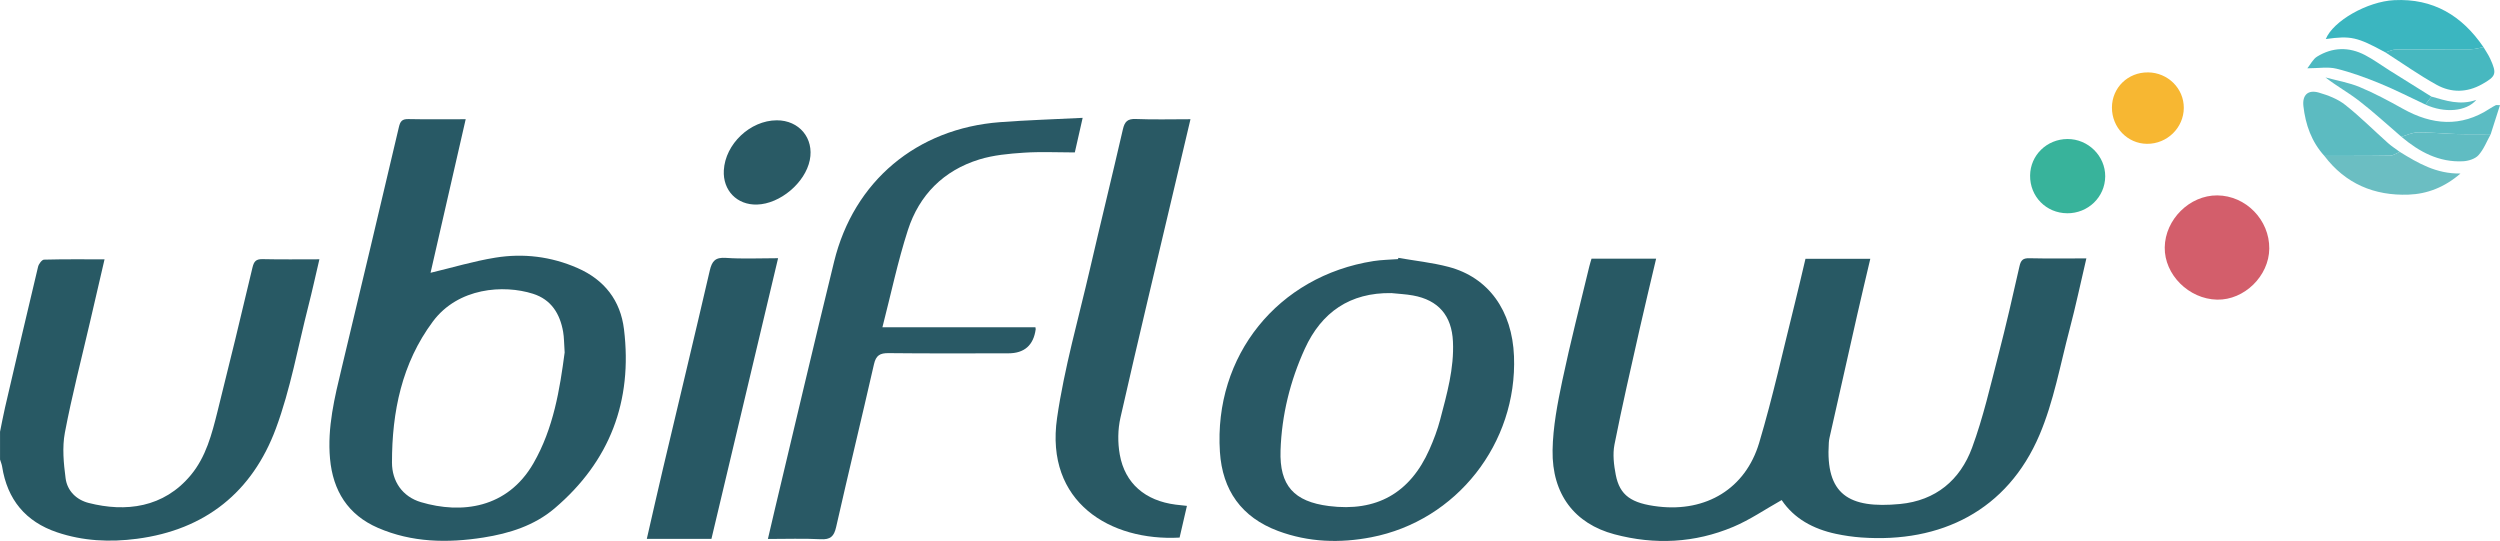
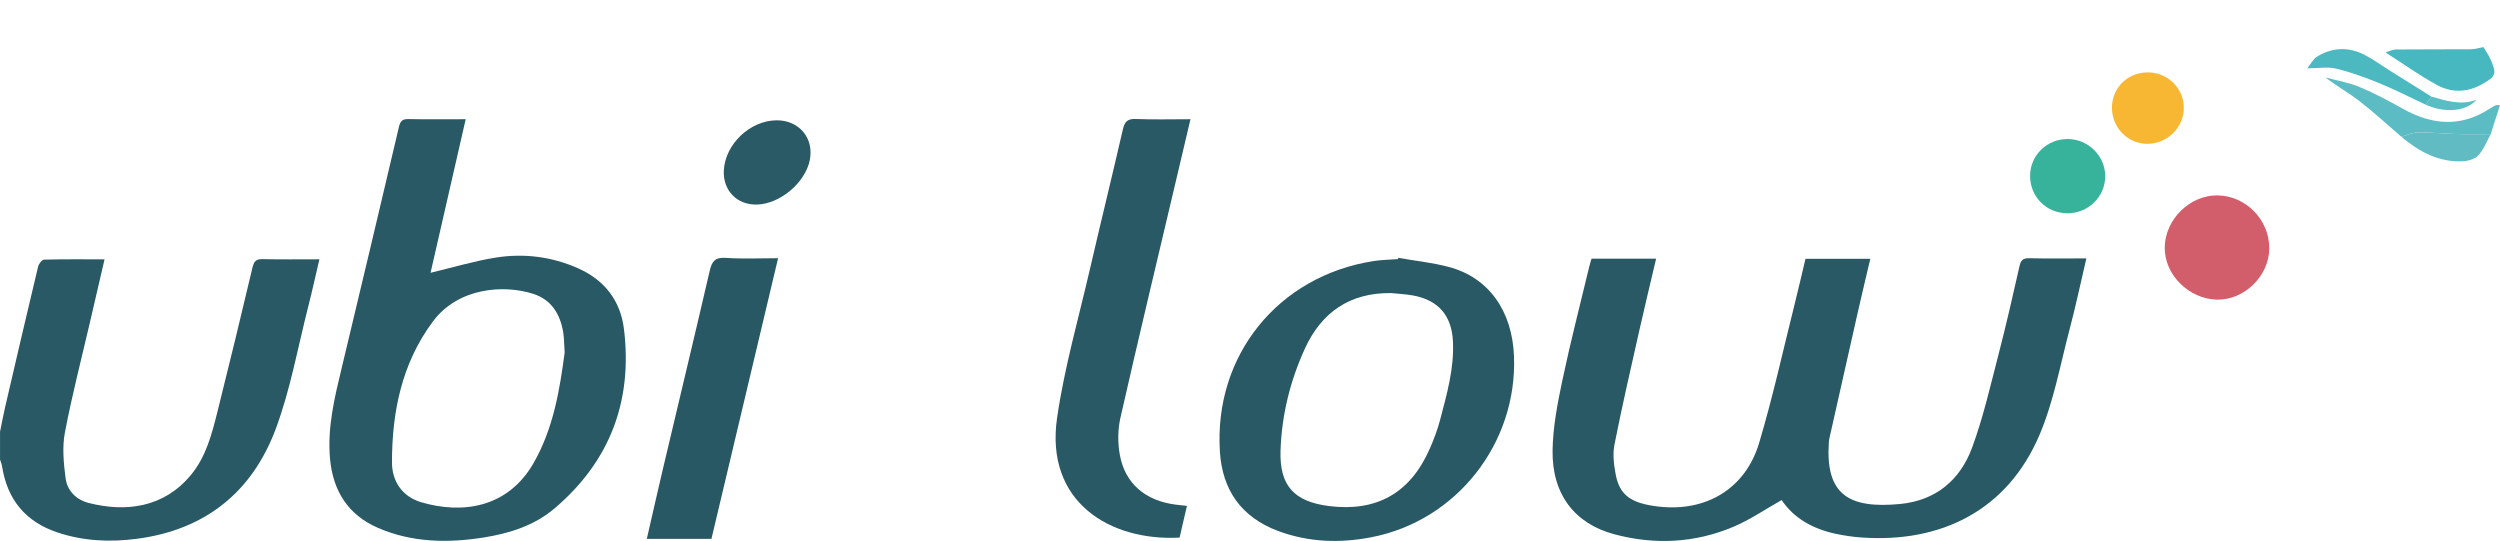
<svg xmlns="http://www.w3.org/2000/svg" viewBox="0 0 1263.84 273.47">
  <defs>
    <style>.e{fill:#f7b732;}.f{fill:#d35e6b;}.g{fill:#6bbec2;}.h{fill:#5bbcc3;}.i{fill:#295965;}.j{fill:#295964;}.k{fill:#295a65;}.l{fill:#5bbdc4;}.m{fill:#285964;}.n{fill:#285965;}.o{fill:#285864;}.p{fill:#47b8c0;}.q{fill:#38b39b;}.r{fill:#3bb6c0;}.s{fill:#5cbbc1;}.t{fill:#60bcc2;}.u{fill:#4cb9c1;}</style>
  </defs>
  <g id="a" />
  <g id="b">
    <g id="c">
      <g id="d">
        <g>
          <path class="m" d="M0,218.35c.85-4.12,1.6-8.26,2.55-12.35,5.51-23.74,11.03-47.47,16.7-71.17,.34-1.4,1.94-3.54,3-3.57,9.95-.27,19.91-.16,30.6-.16-2.52,10.85-4.89,21.1-7.27,31.35-4.34,18.74-9.2,37.38-12.78,56.26-1.41,7.44-.63,15.51,.37,23.13,.83,6.28,5.42,10.83,11.65,12.42,18.67,4.76,37.94,2.48,51.7-14.15,7.64-9.23,10.55-20.58,13.37-31.83,6.08-24.28,11.98-48.6,17.73-72.96,.75-3.18,1.79-4.4,5.16-4.32,9.29,.22,18.59,.08,28.69,.08-1.94,8.26-3.62,15.97-5.57,23.61-5.29,20.7-9.02,41.99-16.42,61.92-11.88,32-35.56,51.22-70.23,55.76-13.73,1.8-27.22,1.17-40.37-3.26-15.99-5.39-25.19-16.6-27.8-33.23-.19-1.21-.7-2.38-1.06-3.57,0-4.65,0-9.3,0-13.96Z" />
          <path class="m" d="M804.57,130.76h32.66c-2.83,12.05-5.69,23.85-8.36,35.7-4.36,19.4-8.85,38.78-12.7,58.28-.96,4.88-.31,10.32,.65,15.29,2.03,10.43,7.86,14.46,21.61,16.06,24.07,2.79,43.95-9,50.88-32.19,6.92-23.16,12.1-46.83,17.98-70.29,1.89-7.53,3.61-15.1,5.44-22.78h32.77c-2.25,9.59-4.5,19-6.64,28.43-4.7,20.69-9.34,41.39-13.99,62.09-.18,.81-.29,1.64-.34,2.46-1.73,26.16,10.02,33.45,35.99,30.98,18.06-1.72,30.41-12.11,36.44-28.48,5.59-15.16,9.2-31.08,13.27-46.77,3.87-14.92,7.31-29.95,10.7-44.98,.68-3.01,1.73-4.08,4.9-4.01,9.45,.22,18.91,.08,28.9,.08-2.89,12.31-5.38,24.14-8.47,35.82-4.74,17.92-8.03,36.51-15.23,53.42-16.3,38.29-49.92,54.73-90.11,51.84-4.3-.31-8.61-.94-12.83-1.84-11.43-2.44-21.16-7.73-27.4-17.07-8.36,4.69-16.06,10.01-24.52,13.56-19.44,8.17-39.66,9.17-60.06,3.73-20.04-5.34-31.59-20.2-31.23-42.47,.19-11.82,2.5-23.72,4.95-35.36,4.07-19.3,9.02-38.41,13.62-57.59,.31-1.28,.72-2.53,1.11-3.89Z" />
          <path class="n" d="M235.42,60.29c-6.06,26.47-11.94,52.2-17.76,77.62,11.18-2.67,21.83-5.88,32.72-7.65,14.18-2.3,28.16-.61,41.5,5.21,13.67,5.96,21.8,16.42,23.57,30.98,4.41,36.26-7.09,66.74-35.06,90.53-10.25,8.72-22.84,12.69-35.99,14.76-18.19,2.86-36.2,2.55-53.36-4.9-15.13-6.57-22.74-18.74-24.2-34.94-1.43-15.83,2.32-30.98,5.97-46.17,9.7-40.45,19.32-80.92,28.83-121.41,.69-2.96,1.6-4.19,4.81-4.12,9.42,.2,18.85,.07,28.98,.07Zm50.03,117.83c-.31-4.45-.26-7.47-.77-10.4-1.59-9.09-5.99-16.28-15.23-19.21-14.85-4.71-37.83-3.17-50.63,14.04-15.7,21.09-20.67,45.65-20.66,71.29,0,9.48,5.26,17.23,14.64,20.02,20.53,6.1,43.71,3.14,56.84-19.6,10.25-17.76,13.36-37.6,15.82-56.12Z" />
          <path class="i" d="M706.91,130.36c8.49,1.49,17.13,2.38,25.43,4.57,20.16,5.32,32.14,22.08,33.04,45.15,1.72,43.97-28.99,83.19-72.13,91.52-15.87,3.07-31.74,2.57-47.15-3.18-18.54-6.93-28.13-20.64-29.39-39.94-3.17-48.68,29.33-88.93,77.63-96.5,4.09-.64,8.28-.68,12.43-1,.05-.21,.09-.41,.14-.62Zm-3.48,17.81c-20.96-.33-35.36,9.67-43.79,28.12-7.42,16.25-11.69,33.53-12.28,51.43-.59,17.79,6.8,25.86,24.46,28.1,23.99,3.04,41.02-6.47,50.83-28.65,2.14-4.83,4.04-9.83,5.38-14.93,3.41-12.98,7.14-25.94,6.49-39.62-.61-13.04-7.32-20.93-20.23-23.26-3.58-.65-7.24-.8-10.86-1.19Z" />
-           <path class="i" d="M547.32,59.58c-1.4,6.18-2.6,11.5-3.96,17.48-8.57,0-17.19-.44-25.76,.13-7.57,.5-15.35,1.21-22.54,3.42-18.05,5.56-30.37,17.97-36.09,35.71-5.13,15.88-8.54,32.3-12.88,49.14h77.36c.09,.65,.15,.82,.13,.98q-1.66,12.18-13.87,12.18c-20.15,0-40.3,.13-60.44-.1-4.42-.05-6.42,1.11-7.44,5.59-6.26,27.48-12.92,54.86-19.14,82.35-1.08,4.76-2.9,6.4-7.84,6.14-8.61-.45-17.26-.13-26.65-.13,1.19-5.1,2.32-10.03,3.5-14.95,9.97-41.76,19.75-83.56,29.97-125.26,9.97-40.69,41.79-67.32,83.88-70.5,13.59-1.03,27.23-1.44,41.79-2.18Z" />
          <path class="j" d="M600.03,255.76c-1.34,5.8-2.52,10.92-3.7,16.01-34.94,1.91-68.12-17.82-61.94-60.49,3.67-25.34,10.83-50.2,16.61-75.23,5.45-23.58,11.24-47.08,16.66-70.67,.91-3.95,2.38-5.39,6.59-5.22,8.96,.37,17.94,.11,27.58,.11-2.69,11.39-5.27,22.3-7.84,33.22-9.25,39.2-18.65,78.37-27.56,117.65-1.36,5.98-1.42,12.65-.34,18.69,2.61,14.61,12.9,23.31,28.24,25.28,1.63,.21,3.27,.36,5.7,.63Z" />
          <path class="o" d="M393.35,130.54c-11.31,47.62-22.47,94.62-33.69,141.86h-32.67c2.79-12.13,5.42-23.85,8.18-35.53,7.88-33.35,15.91-66.67,23.64-100.07,1.12-4.83,2.8-6.8,8.14-6.43,8.43,.59,16.92,.16,26.39,.16Z" />
          <path class="f" d="M1147.2,125.71c-.14,13.83-12.64,26.05-26.37,25.77-14.3-.29-26.68-12.64-26.48-26.41,.21-14.14,12.59-26.39,26.56-26.29,14.45,.11,26.44,12.39,26.29,26.93Z" />
          <path class="k" d="M392.66,60.82c11.36-.05,18.96,9.1,16.72,20.12-2.33,11.47-15.01,22.15-26.7,22.47-10.11,.28-17.32-7.16-16.76-17.3,.73-13.32,13.32-25.23,26.74-25.29Z" />
-           <path class="r" d="M1205.93,26.49c-14.36-7.82-17.47-8.51-30.16-6.75,3.69-9.09,20.92-18.98,34.59-19.66,19.69-.98,34.3,7.82,45.11,23.73-2.09,.38-4.18,1.07-6.28,1.08-12.63,.1-25.27-.01-37.9,.12-1.8,.02-3.58,.96-5.37,1.48Z" />
          <path class="q" d="M1044.99,107.81c-10.61-.09-18.83-8.48-18.7-19.1,.12-10.27,8.46-18.39,18.91-18.43,10.45-.04,19.14,8.58,19.06,18.91-.08,10.42-8.66,18.71-19.26,18.63Z" />
          <path class="e" d="M1085.87,36.59c10.08,.09,18.18,8.13,18.12,17.97-.06,10.05-8.43,18.22-18.6,18.15-9.85-.07-17.76-8.26-17.73-18.36,.03-10.01,8.07-17.85,18.21-17.75Z" />
-           <path class="s" d="M1175.06,78.82c-6.5-7.14-9.54-15.8-10.6-25.15-.64-5.68,2.36-8.43,7.79-6.86,4.67,1.35,9.56,3.22,13.3,6.18,7.61,6,14.49,12.93,21.74,19.39,1.82,1.62,3.91,2.93,5.87,4.39-1.62,.67-3.23,1.89-4.86,1.91-11.08,.19-22.16,.12-33.24,.14Z" />
-           <path class="g" d="M1175.06,78.82c11.08-.02,22.16,.05,33.24-.14,1.63-.03,3.24-1.25,4.86-1.91,9.22,5.69,18.51,11.17,30.71,10.95-8.02,6.95-16.83,10.35-26.34,10.68-17.24,.6-31.81-5.5-42.47-19.57Z" />
          <path class="p" d="M1205.93,26.49c1.79-.52,3.58-1.46,5.37-1.48,12.63-.13,25.27-.02,37.9-.12,2.09-.02,4.18-.71,6.28-1.08,1.16,1.98,2.51,3.89,3.45,5.97,3.43,7.56,2.92,8.82-4.25,12.84-7.59,4.25-15.51,4.32-22.83,.28-8.94-4.93-17.3-10.89-25.91-16.4Z" />
          <path class="h" d="M1213.99,69.14c-7.05-6.04-13.88-12.36-21.22-18.04-5.39-4.18-11.43-7.52-17.17-11.96,5.81,1.58,11.85,2.59,17.36,4.89,7.49,3.12,14.7,7,21.8,10.96,14.73,8.23,29.3,9.5,43.93-.08,.97-.63,1.99-1.2,3.02-1.73,.25-.13,.64-.02,2.12-.02-1.63,5.11-3.16,9.88-4.68,14.65-5.87-.01-11.75,.1-17.62-.07-6.42-.18-12.84-.89-19.25-.82-2.77,.03-5.53,1.43-8.3,2.21Z" />
          <path class="u" d="M1226.14,52.86c-7.65-3.58-15.18-7.46-22.99-10.66-7.17-2.94-14.51-5.64-22.02-7.48-4.3-1.06-9.07-.19-14.69-.19,1.56-1.93,2.83-4.62,4.94-5.92,7.81-4.79,16.11-5,24.23-.76,4.25,2.22,8.16,5.1,12.23,7.66,7.1,4.45,14.21,8.88,21.31,13.32l-3.02,4.04Z" />
          <path class="t" d="M1213.99,69.14c2.77-.78,5.52-2.18,8.3-2.21,6.41-.07,12.83,.64,19.25,.82,5.87,.17,11.75,.06,17.62,.07-2,3.6-3.51,7.65-6.2,10.64-1.69,1.88-5.12,2.94-7.83,3.07-12.17,.6-22.14-4.79-31.14-12.38Z" />
          <path class="l" d="M1226.14,52.86c1.01-1.35,2.01-2.7,3.02-4.04,7.28,2.06,14.51,4.58,22.72,1.66-5.1,5.99-16.14,6.78-25.73,2.39Z" />
        </g>
      </g>
    </g>
  </g>
</svg>